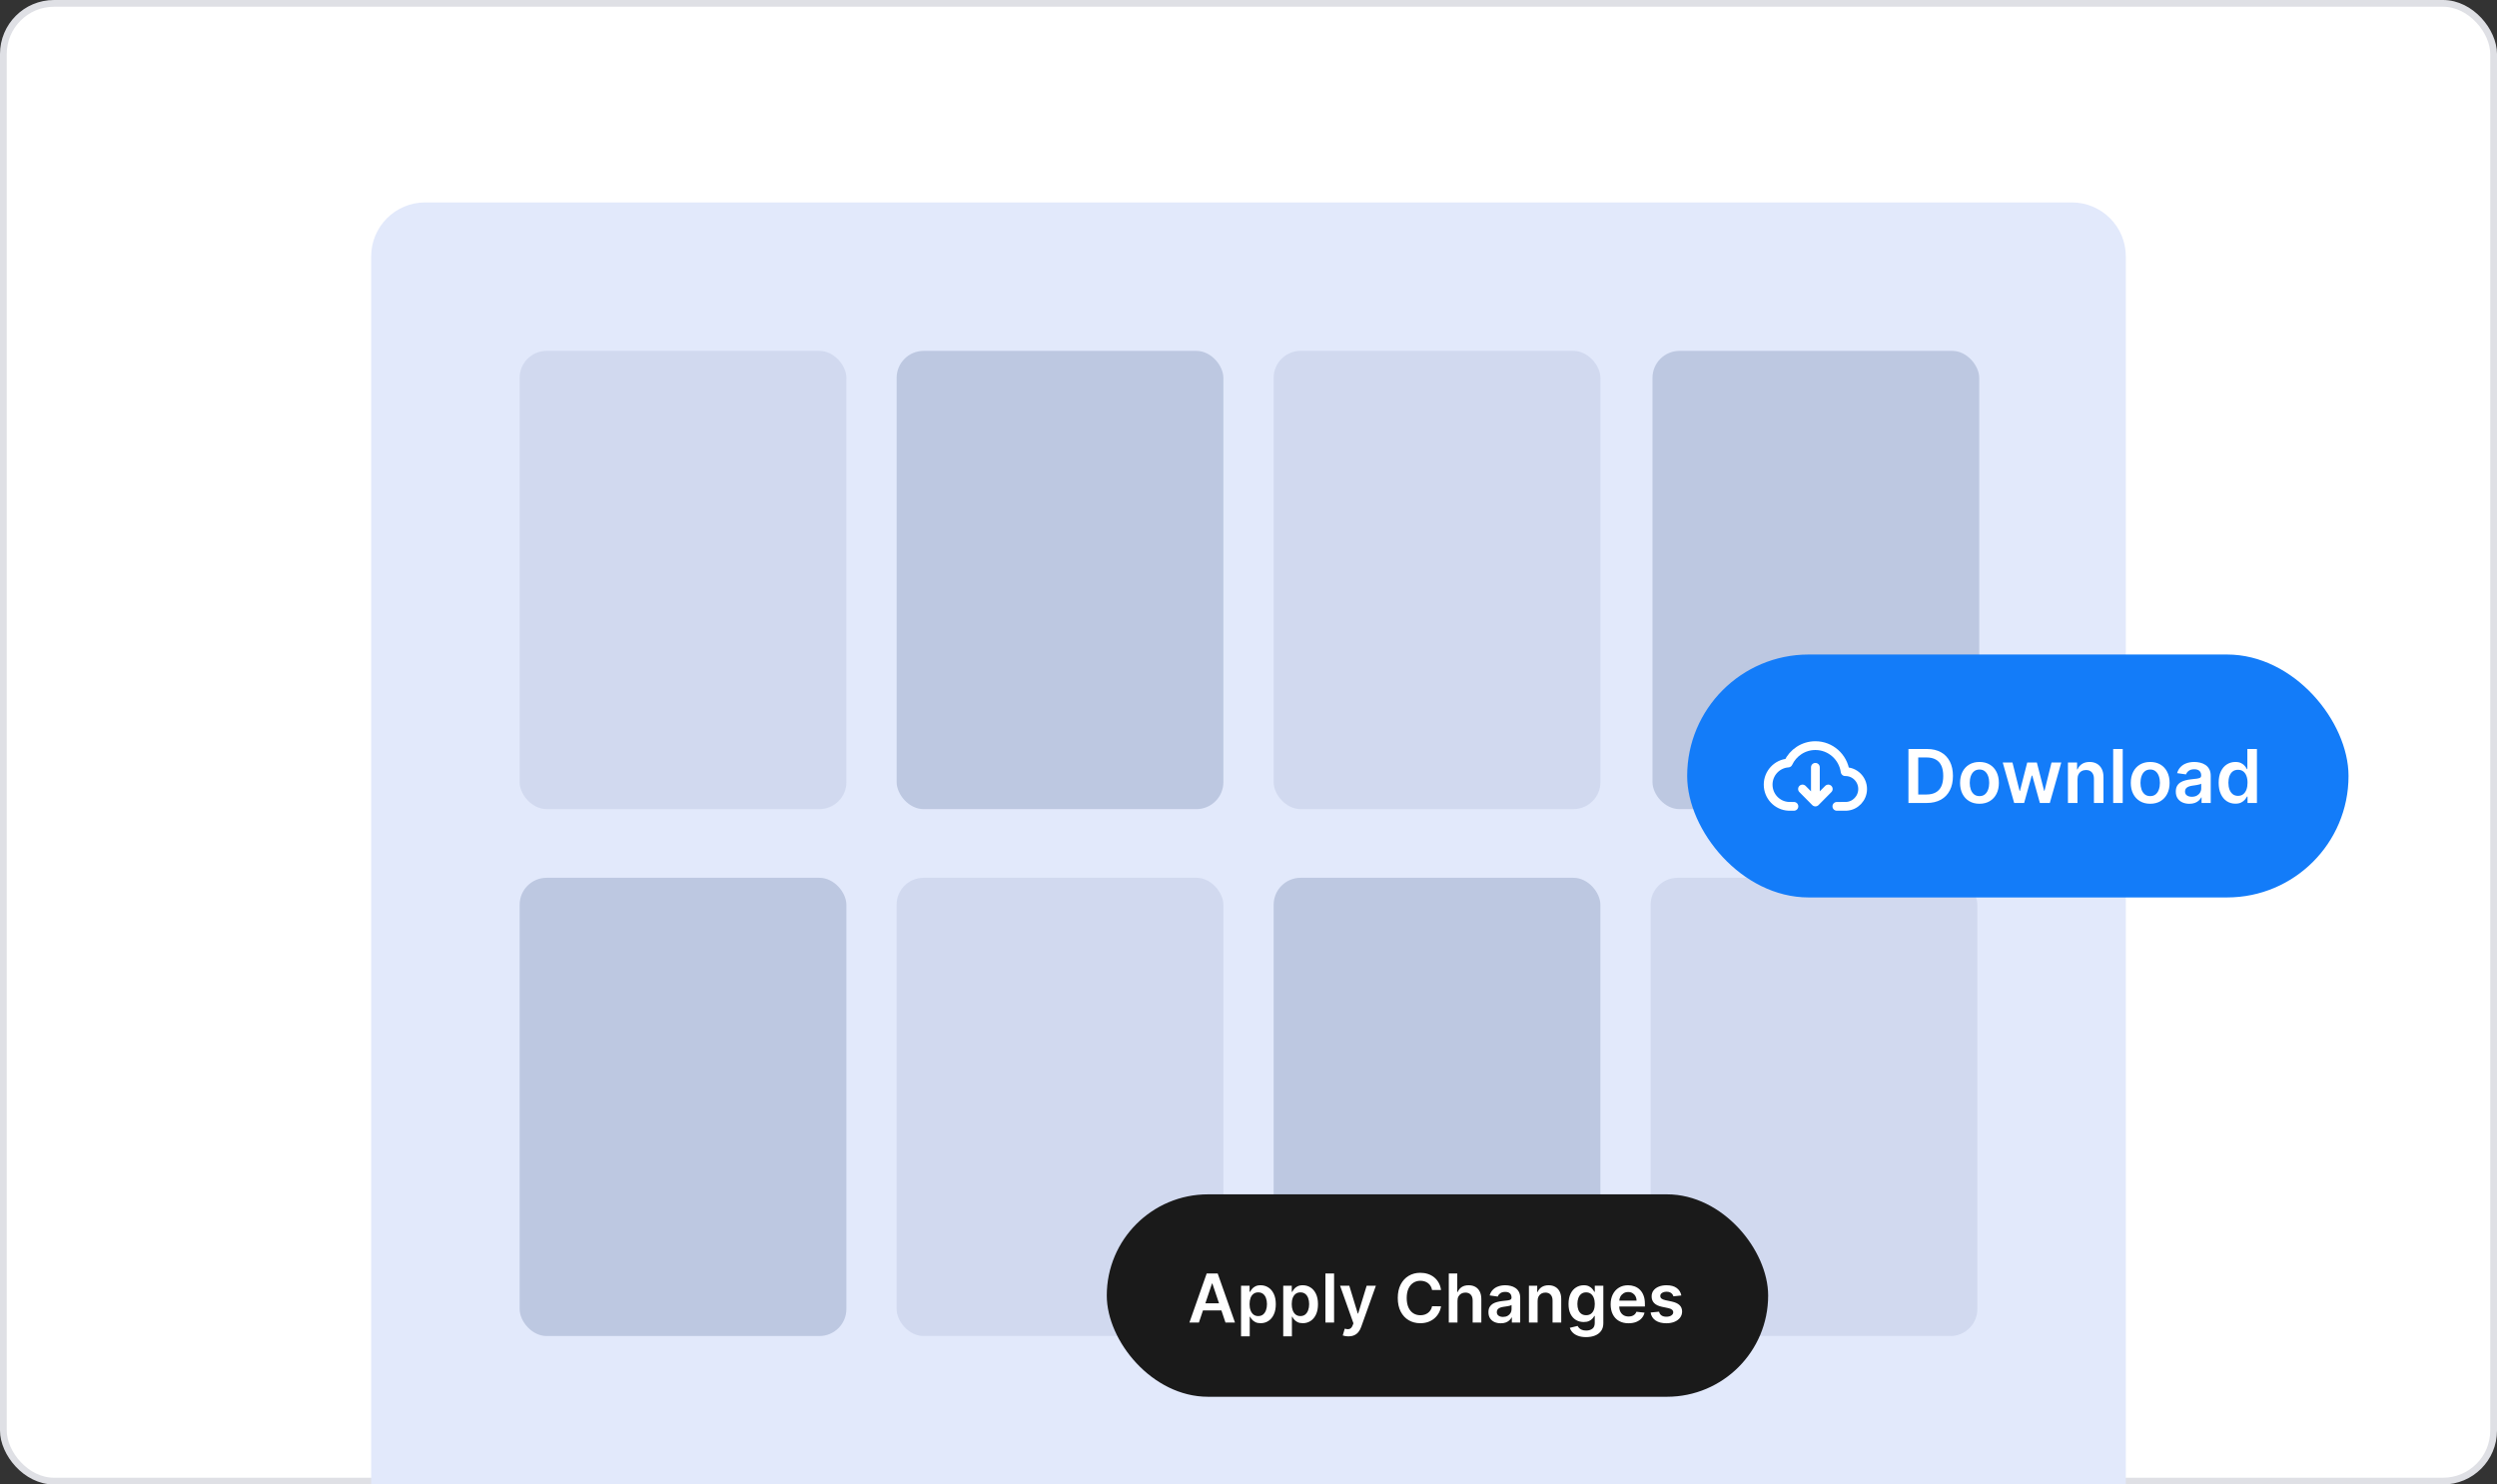
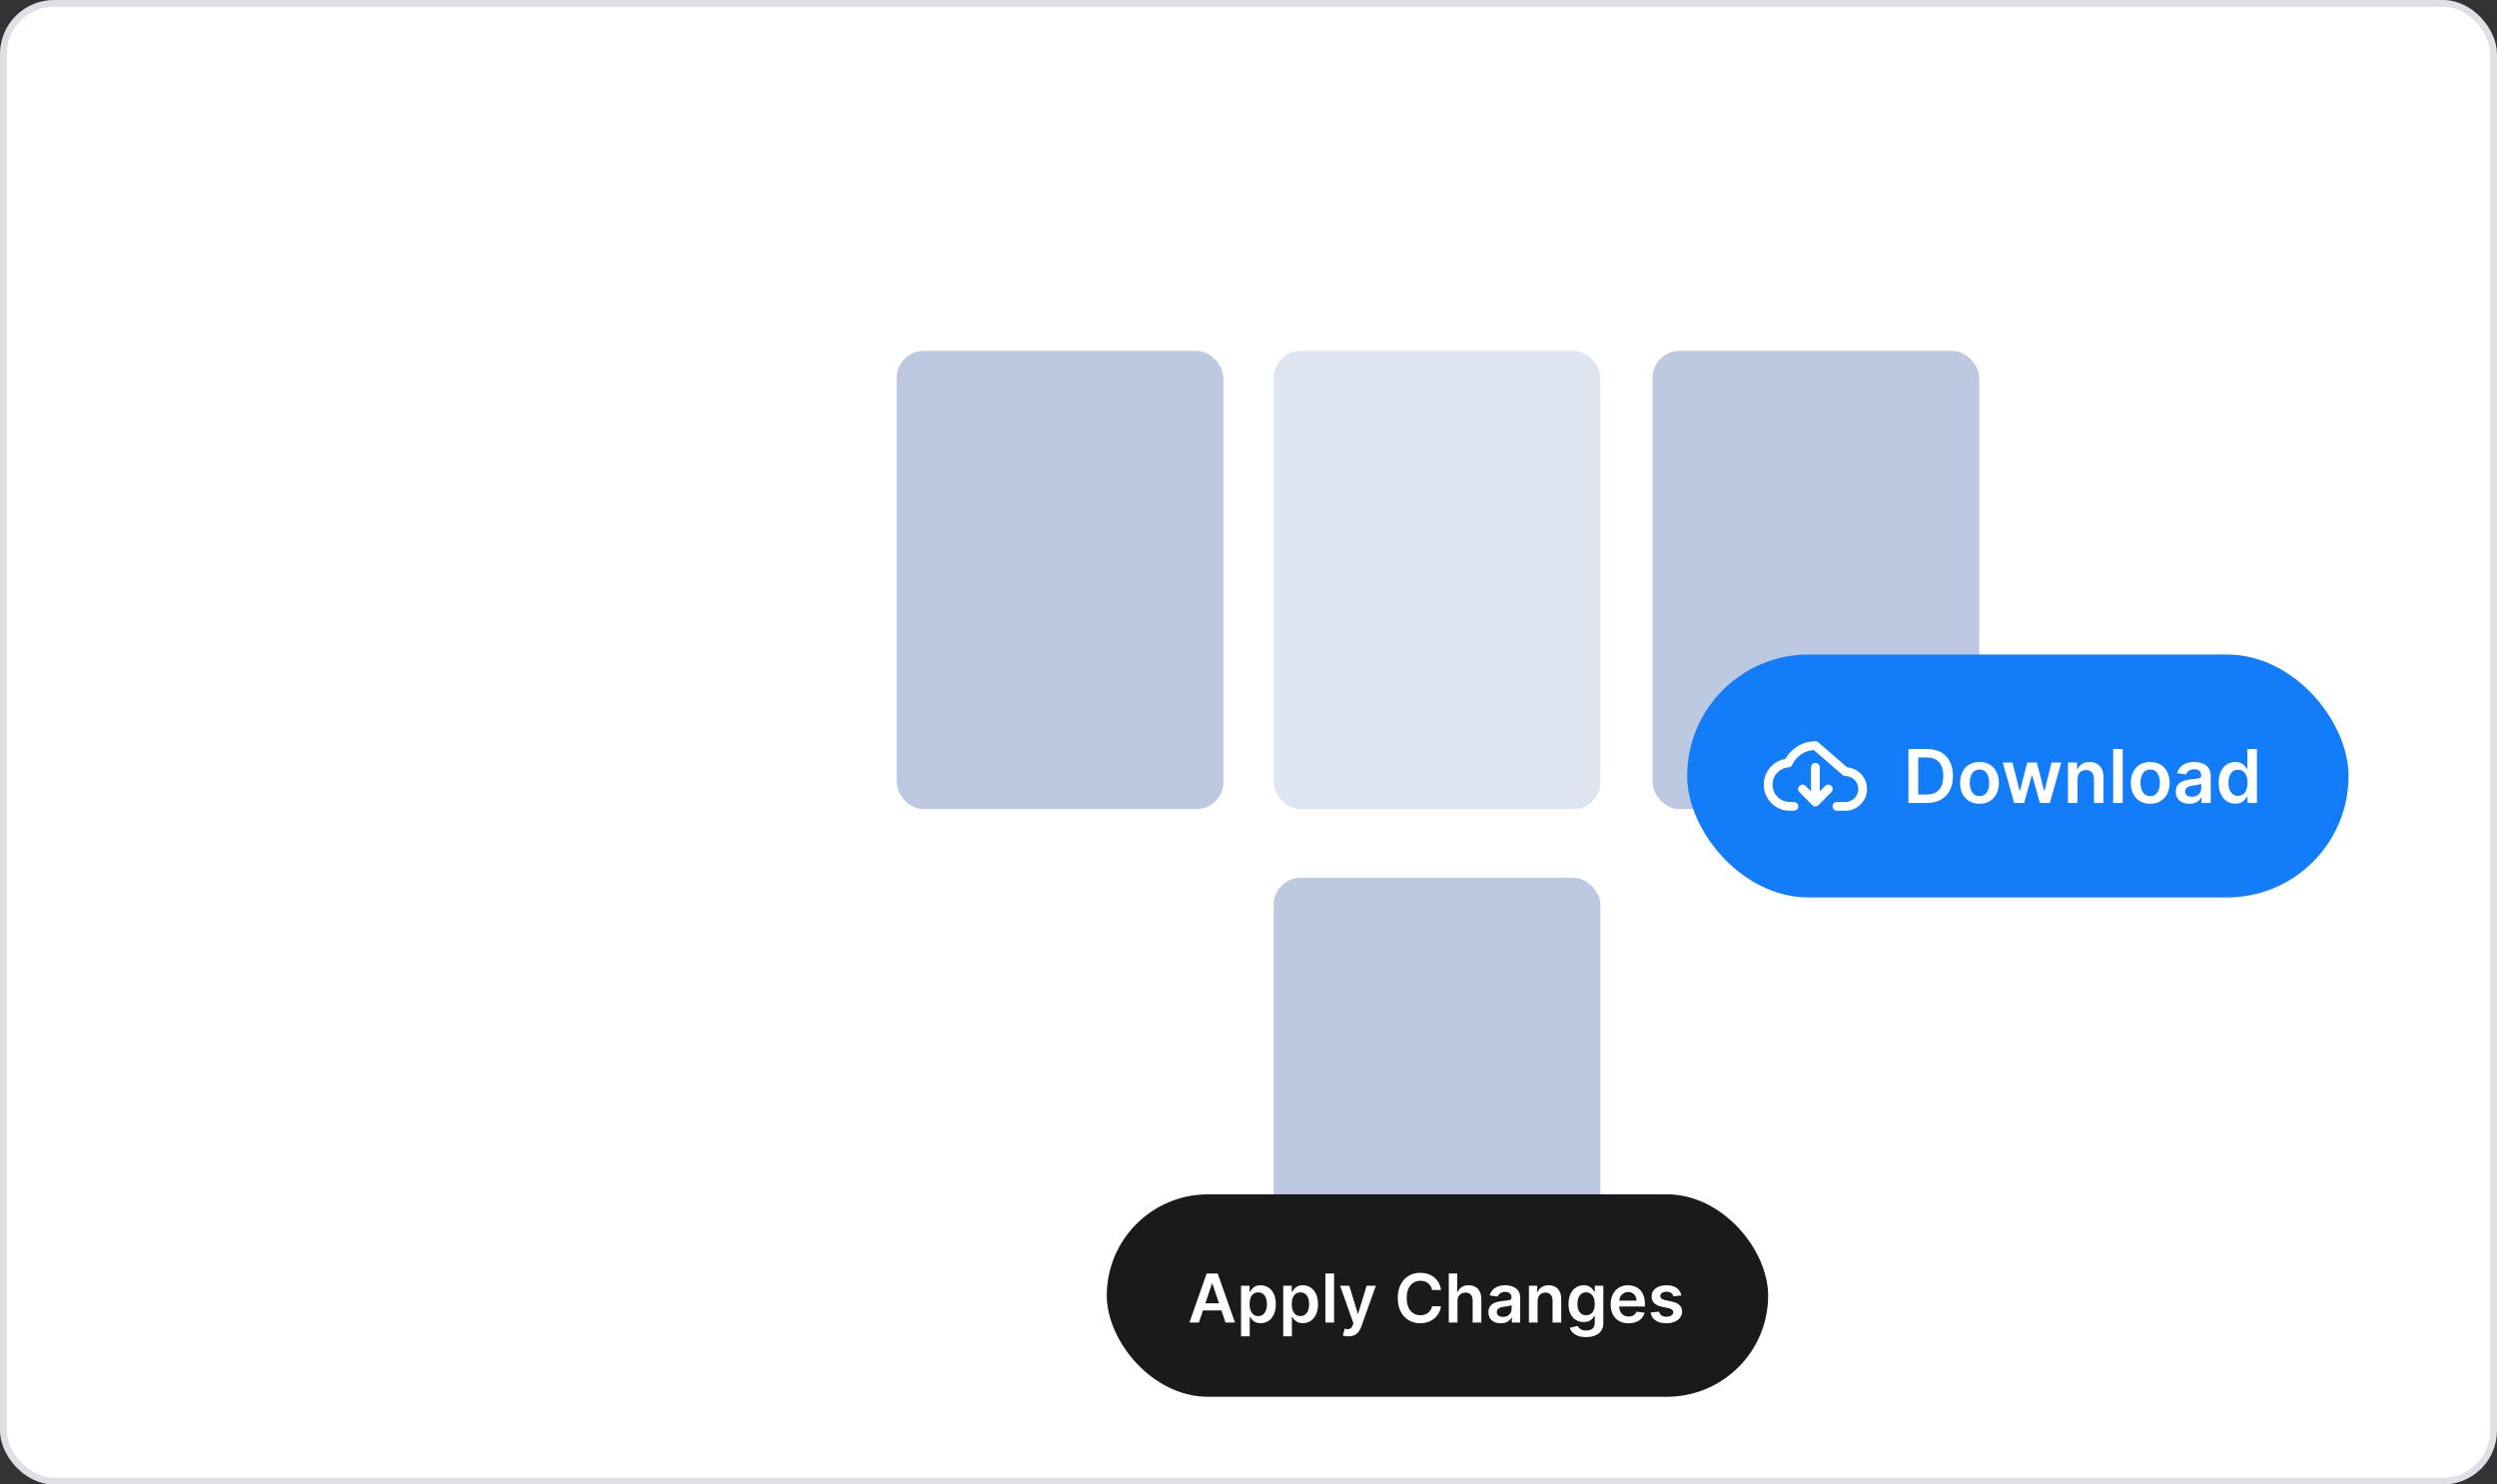
<svg xmlns="http://www.w3.org/2000/svg" width="370" height="220" viewBox="0 0 370 220" fill="none">
  <rect x="0" y="0" width="370" height="220" fill="#333333" stroke="none" />
  <rect x="0.5" y="0.5" width="369" height="219" rx="7.5" fill="white" stroke="#DFE0E5" />
-   <path d="M55 38C55 33.582 58.582 30 63 30H307C311.418 30 315 33.582 315 38V220H55V38Z" fill="#E2E9FB" />
-   <rect opacity="0.5" x="77" y="52" width="48.414" height="67.913" rx="4" fill="#C0CBE5" />
  <rect x="132.863" y="52" width="48.414" height="67.913" rx="4" fill="#BDC8E1" />
  <rect opacity="0.5" x="188.727" y="52" width="48.414" height="67.913" rx="4" fill="#C0CBE5" />
  <rect x="244.863" y="52" width="48.414" height="67.913" rx="4" fill="#BDC8E1" />
-   <rect x="77" y="130.086" width="48.414" height="67.913" rx="4" fill="#BDC8E1" />
-   <rect opacity="0.5" x="132.863" y="130.086" width="48.414" height="67.913" rx="4" fill="#C0CBE5" />
  <rect x="188.727" y="130.086" width="48.414" height="67.913" rx="4" fill="#BDC8E1" />
-   <rect opacity="0.5" x="244.586" y="130.086" width="48.414" height="67.913" rx="4" fill="#C0CBE5" />
  <rect x="250" y="97" width="98" height="36" rx="18" fill="#137CF9" />
-   <path d="M265.818 119.5L265.044 119.497C263.351 119.424 262 118.014 262 116.286C262 114.582 263.312 113.188 264.971 113.078C265.684 111.554 267.22 110.5 269 110.5C271.244 110.5 273.101 112.177 273.41 114.358L273.455 114.357C274.86 114.357 276 115.508 276 116.929C276 118.306 274.928 119.43 273.582 119.497L272.182 119.5M269 113.714V118.857M269 118.857L270.909 116.929M269 118.857L267.091 116.929" stroke="white" stroke-width="1.3" stroke-linecap="round" stroke-linejoin="round" />
+   <path d="M265.818 119.5L265.044 119.497C263.351 119.424 262 118.014 262 116.286C262 114.582 263.312 113.188 264.971 113.078C265.684 111.554 267.22 110.5 269 110.5L273.455 114.357C274.86 114.357 276 115.508 276 116.929C276 118.306 274.928 119.43 273.582 119.497L272.182 119.5M269 113.714V118.857M269 118.857L270.909 116.929M269 118.857L267.091 116.929" stroke="white" stroke-width="1.3" stroke-linecap="round" stroke-linejoin="round" />
  <path d="M285.5 119H282.789V111H285.555C286.349 111 287.031 111.16 287.602 111.48C288.174 111.798 288.615 112.255 288.922 112.852C289.229 113.448 289.383 114.161 289.383 114.992C289.383 115.826 289.228 116.542 288.918 117.141C288.611 117.74 288.167 118.199 287.586 118.52C287.008 118.84 286.313 119 285.5 119ZM284.238 117.746H285.43C285.987 117.746 286.452 117.645 286.824 117.441C287.197 117.236 287.477 116.93 287.664 116.523C287.852 116.115 287.945 115.604 287.945 114.992C287.945 114.38 287.852 113.872 287.664 113.469C287.477 113.062 287.199 112.759 286.832 112.559C286.467 112.355 286.014 112.254 285.473 112.254H284.238V117.746ZM293.314 119.117C292.729 119.117 292.221 118.988 291.791 118.73C291.361 118.473 291.028 118.112 290.791 117.648C290.557 117.185 290.439 116.643 290.439 116.023C290.439 115.404 290.557 114.861 290.791 114.395C291.028 113.928 291.361 113.566 291.791 113.309C292.221 113.051 292.729 112.922 293.314 112.922C293.9 112.922 294.408 113.051 294.838 113.309C295.268 113.566 295.6 113.928 295.834 114.395C296.071 114.861 296.189 115.404 296.189 116.023C296.189 116.643 296.071 117.185 295.834 117.648C295.6 118.112 295.268 118.473 294.838 118.73C294.408 118.988 293.9 119.117 293.314 119.117ZM293.322 117.984C293.64 117.984 293.906 117.897 294.119 117.723C294.333 117.546 294.492 117.309 294.596 117.012C294.702 116.715 294.756 116.384 294.756 116.02C294.756 115.652 294.702 115.32 294.596 115.023C294.492 114.724 294.333 114.486 294.119 114.309C293.906 114.132 293.64 114.043 293.322 114.043C292.997 114.043 292.726 114.132 292.51 114.309C292.296 114.486 292.136 114.724 292.029 115.023C291.925 115.32 291.873 115.652 291.873 116.02C291.873 116.384 291.925 116.715 292.029 117.012C292.136 117.309 292.296 117.546 292.51 117.723C292.726 117.897 292.997 117.984 293.322 117.984ZM298.456 119L296.761 113H298.202L299.257 117.219H299.312L300.39 113H301.815L302.894 117.195H302.952L303.991 113H305.437L303.737 119H302.265L301.14 114.945H301.058L299.933 119H298.456ZM307.838 115.484V119H306.424V113H307.775V114.02H307.846C307.984 113.684 308.204 113.417 308.506 113.219C308.811 113.021 309.187 112.922 309.635 112.922C310.049 112.922 310.41 113.01 310.717 113.187C311.027 113.365 311.266 113.621 311.436 113.957C311.607 114.293 311.692 114.701 311.689 115.18V119H310.275V115.398C310.275 114.997 310.171 114.684 309.963 114.457C309.757 114.23 309.472 114.117 309.107 114.117C308.86 114.117 308.64 114.172 308.447 114.281C308.257 114.388 308.107 114.543 307.998 114.746C307.891 114.949 307.838 115.195 307.838 115.484ZM314.541 111V119H313.127V111H314.541ZM318.612 119.117C318.026 119.117 317.519 118.988 317.089 118.73C316.659 118.473 316.326 118.112 316.089 117.648C315.854 117.185 315.737 116.643 315.737 116.023C315.737 115.404 315.854 114.861 316.089 114.395C316.326 113.928 316.659 113.566 317.089 113.309C317.519 113.051 318.026 112.922 318.612 112.922C319.198 112.922 319.706 113.051 320.136 113.309C320.565 113.566 320.897 113.928 321.132 114.395C321.369 114.861 321.487 115.404 321.487 116.023C321.487 116.643 321.369 117.185 321.132 117.648C320.897 118.112 320.565 118.473 320.136 118.73C319.706 118.988 319.198 119.117 318.612 119.117ZM318.62 117.984C318.938 117.984 319.203 117.897 319.417 117.723C319.631 117.546 319.789 117.309 319.894 117.012C320 116.715 320.054 116.384 320.054 116.02C320.054 115.652 320 115.32 319.894 115.023C319.789 114.724 319.631 114.486 319.417 114.309C319.203 114.132 318.938 114.043 318.62 114.043C318.295 114.043 318.024 114.132 317.808 114.309C317.594 114.486 317.434 114.724 317.327 115.023C317.223 115.32 317.171 115.652 317.171 116.02C317.171 116.384 317.223 116.715 317.327 117.012C317.434 117.309 317.594 117.546 317.808 117.723C318.024 117.897 318.295 117.984 318.62 117.984ZM324.414 119.121C324.034 119.121 323.691 119.053 323.387 118.918C323.085 118.78 322.845 118.577 322.668 118.309C322.493 118.04 322.406 117.71 322.406 117.316C322.406 116.978 322.469 116.698 322.594 116.477C322.719 116.255 322.889 116.078 323.105 115.945C323.322 115.812 323.565 115.712 323.836 115.645C324.109 115.574 324.392 115.523 324.684 115.492C325.035 115.456 325.32 115.423 325.539 115.395C325.758 115.363 325.917 115.316 326.016 115.254C326.117 115.189 326.168 115.089 326.168 114.953V114.93C326.168 114.635 326.081 114.408 325.906 114.246C325.732 114.085 325.48 114.004 325.152 114.004C324.806 114.004 324.531 114.079 324.328 114.23C324.128 114.382 323.992 114.56 323.922 114.766L322.602 114.578C322.706 114.214 322.878 113.909 323.117 113.664C323.357 113.417 323.65 113.232 323.996 113.109C324.342 112.984 324.725 112.922 325.145 112.922C325.434 112.922 325.721 112.956 326.008 113.023C326.294 113.091 326.556 113.203 326.793 113.359C327.03 113.513 327.22 113.723 327.363 113.988C327.509 114.254 327.582 114.586 327.582 114.984V119H326.223V118.176H326.176C326.09 118.342 325.969 118.499 325.813 118.645C325.659 118.788 325.465 118.904 325.23 118.992C324.999 119.078 324.727 119.121 324.414 119.121ZM324.781 118.082C325.065 118.082 325.311 118.026 325.52 117.914C325.728 117.799 325.888 117.648 326 117.461C326.115 117.273 326.172 117.069 326.172 116.848V116.141C326.128 116.177 326.052 116.211 325.945 116.242C325.841 116.273 325.724 116.301 325.594 116.324C325.464 116.348 325.335 116.368 325.207 116.387C325.079 116.405 324.969 116.421 324.875 116.434C324.664 116.462 324.475 116.509 324.309 116.574C324.142 116.639 324.01 116.73 323.914 116.848C323.818 116.962 323.77 117.111 323.77 117.293C323.77 117.553 323.865 117.75 324.055 117.883C324.245 118.016 324.487 118.082 324.781 118.082ZM331.23 119.105C330.759 119.105 330.337 118.984 329.965 118.742C329.592 118.5 329.298 118.148 329.082 117.687C328.866 117.227 328.758 116.667 328.758 116.008C328.758 115.341 328.867 114.779 329.086 114.32C329.307 113.859 329.605 113.512 329.98 113.277C330.355 113.04 330.773 112.922 331.234 112.922C331.586 112.922 331.875 112.982 332.102 113.102C332.328 113.219 332.508 113.361 332.641 113.527C332.773 113.691 332.876 113.846 332.949 113.992H333.008V111H334.426V119H333.035V118.055H332.949C332.876 118.201 332.771 118.355 332.633 118.52C332.495 118.681 332.313 118.819 332.086 118.934C331.859 119.048 331.574 119.105 331.23 119.105ZM331.625 117.945C331.924 117.945 332.18 117.865 332.391 117.703C332.602 117.539 332.762 117.311 332.871 117.02C332.98 116.728 333.035 116.388 333.035 116C333.035 115.612 332.98 115.275 332.871 114.988C332.764 114.702 332.605 114.479 332.395 114.32C332.186 114.161 331.93 114.082 331.625 114.082C331.31 114.082 331.047 114.164 330.836 114.328C330.625 114.492 330.466 114.719 330.359 115.008C330.253 115.297 330.199 115.628 330.199 116C330.199 116.375 330.253 116.71 330.359 117.004C330.469 117.296 330.629 117.526 330.84 117.695C331.053 117.862 331.315 117.945 331.625 117.945Z" fill="white" />
  <rect x="164" y="177" width="98" height="30" rx="15" fill="#1A1A1A" />
  <path d="M177.651 196H176.245L178.805 188.727H180.432L182.996 196H181.589L179.647 190.219H179.59L177.651 196ZM177.697 193.148H181.533V194.207H177.697V193.148ZM183.897 198.045V190.545H185.161V191.447H185.236C185.302 191.315 185.395 191.174 185.516 191.025C185.637 190.873 185.8 190.744 186.006 190.638C186.212 190.529 186.475 190.474 186.795 190.474C187.216 190.474 187.596 190.582 187.934 190.798C188.275 191.011 188.545 191.327 188.744 191.746C188.945 192.162 189.046 192.674 189.046 193.28C189.046 193.879 188.948 194.388 188.751 194.807C188.555 195.226 188.287 195.545 187.949 195.766C187.61 195.986 187.227 196.096 186.798 196.096C186.486 196.096 186.226 196.044 186.02 195.94C185.814 195.835 185.649 195.71 185.523 195.563C185.4 195.414 185.304 195.273 185.236 195.141H185.182V198.045H183.897ZM185.157 193.273C185.157 193.625 185.207 193.934 185.307 194.2C185.408 194.465 185.554 194.672 185.743 194.821C185.935 194.968 186.167 195.041 186.439 195.041C186.724 195.041 186.961 194.965 187.153 194.814C187.345 194.66 187.489 194.451 187.586 194.185C187.686 193.918 187.736 193.614 187.736 193.273C187.736 192.934 187.687 192.634 187.59 192.371C187.493 192.108 187.349 191.902 187.157 191.753C186.965 191.604 186.726 191.529 186.439 191.529C186.165 191.529 185.932 191.601 185.74 191.746C185.548 191.89 185.403 192.093 185.303 192.353C185.206 192.613 185.157 192.92 185.157 193.273ZM190.147 198.045V190.545H191.411V191.447H191.486C191.552 191.315 191.645 191.174 191.766 191.025C191.887 190.873 192.05 190.744 192.256 190.638C192.462 190.529 192.725 190.474 193.045 190.474C193.466 190.474 193.846 190.582 194.184 190.798C194.525 191.011 194.795 191.327 194.994 191.746C195.195 192.162 195.296 192.674 195.296 193.28C195.296 193.879 195.198 194.388 195.001 194.807C194.805 195.226 194.537 195.545 194.199 195.766C193.86 195.986 193.477 196.096 193.048 196.096C192.736 196.096 192.476 196.044 192.27 195.94C192.064 195.835 191.899 195.71 191.773 195.563C191.65 195.414 191.554 195.273 191.486 195.141H191.432V198.045H190.147ZM191.407 193.273C191.407 193.625 191.457 193.934 191.557 194.2C191.658 194.465 191.804 194.672 191.993 194.821C192.185 194.968 192.417 195.041 192.689 195.041C192.974 195.041 193.211 194.965 193.403 194.814C193.595 194.66 193.739 194.451 193.836 194.185C193.936 193.918 193.986 193.614 193.986 193.273C193.986 192.934 193.937 192.634 193.84 192.371C193.743 192.108 193.599 191.902 193.407 191.753C193.215 191.604 192.976 191.529 192.689 191.529C192.415 191.529 192.182 191.601 191.99 191.746C191.798 191.89 191.653 192.093 191.553 192.353C191.456 192.613 191.407 192.92 191.407 193.273ZM197.682 188.727V196H196.397V188.727H197.682ZM199.803 198.045C199.628 198.045 199.466 198.031 199.317 198.003C199.17 197.977 199.053 197.946 198.965 197.911L199.263 196.909C199.451 196.964 199.617 196.99 199.764 196.987C199.911 196.985 200.04 196.939 200.151 196.849C200.265 196.761 200.361 196.614 200.439 196.408L200.549 196.114L198.571 190.545H199.935L201.192 194.665H201.249L202.509 190.545H203.876L201.692 196.661C201.591 196.949 201.456 197.197 201.288 197.403C201.12 197.611 200.914 197.77 200.67 197.879C200.428 197.99 200.139 198.045 199.803 198.045ZM213.528 191.181H212.2C212.162 190.963 212.093 190.77 211.991 190.602C211.889 190.432 211.762 190.287 211.611 190.169C211.459 190.051 211.286 189.962 211.092 189.903C210.901 189.841 210.693 189.81 210.471 189.81C210.076 189.81 209.725 189.91 209.42 190.109C209.114 190.305 208.875 190.594 208.702 190.975C208.53 191.354 208.443 191.817 208.443 192.364C208.443 192.92 208.53 193.389 208.702 193.77C208.878 194.149 209.117 194.435 209.42 194.629C209.725 194.821 210.074 194.917 210.467 194.917C210.685 194.917 210.889 194.888 211.078 194.832C211.27 194.772 211.442 194.686 211.593 194.572C211.747 194.459 211.876 194.319 211.98 194.153C212.087 193.988 212.16 193.798 212.2 193.585L213.528 193.592C213.479 193.938 213.371 194.262 213.205 194.565C213.042 194.868 212.828 195.136 212.562 195.368C212.297 195.598 211.987 195.777 211.632 195.908C211.277 196.036 210.883 196.099 210.45 196.099C209.81 196.099 209.24 195.951 208.738 195.656C208.236 195.36 207.841 194.932 207.552 194.374C207.263 193.815 207.119 193.145 207.119 192.364C207.119 191.58 207.264 190.91 207.555 190.354C207.847 189.795 208.243 189.368 208.745 189.072C209.247 188.776 209.815 188.628 210.45 188.628C210.854 188.628 211.231 188.685 211.579 188.798C211.927 188.912 212.237 189.079 212.509 189.299C212.781 189.517 213.005 189.784 213.18 190.102C213.358 190.416 213.474 190.776 213.528 191.181ZM215.964 192.804V196H214.678V188.727H215.935V191.472H215.999C216.127 191.165 216.325 190.922 216.592 190.744C216.862 190.564 217.205 190.474 217.622 190.474C218.001 190.474 218.331 190.554 218.613 190.712C218.894 190.871 219.112 191.103 219.266 191.408C219.422 191.714 219.501 192.087 219.501 192.527V196H218.215V192.726C218.215 192.359 218.12 192.074 217.931 191.87C217.744 191.664 217.481 191.561 217.143 191.561C216.915 191.561 216.712 191.611 216.532 191.71C216.354 191.807 216.215 191.948 216.113 192.133C216.013 192.317 215.964 192.541 215.964 192.804ZM222.381 196.11C222.035 196.11 221.724 196.049 221.447 195.925C221.172 195.8 220.954 195.615 220.793 195.371C220.635 195.128 220.555 194.827 220.555 194.469C220.555 194.162 220.612 193.907 220.726 193.706C220.839 193.505 220.994 193.344 221.191 193.223C221.387 193.102 221.609 193.011 221.855 192.95C222.104 192.886 222.36 192.839 222.626 192.811C222.945 192.778 223.204 192.748 223.403 192.722C223.602 192.694 223.747 192.651 223.836 192.594C223.929 192.535 223.975 192.444 223.975 192.321V192.3C223.975 192.032 223.896 191.825 223.737 191.678C223.578 191.531 223.35 191.458 223.052 191.458C222.737 191.458 222.487 191.527 222.302 191.664C222.12 191.801 221.997 191.964 221.933 192.151L220.733 191.98C220.827 191.649 220.984 191.372 221.202 191.149C221.419 190.924 221.686 190.756 222.001 190.645C222.315 190.531 222.663 190.474 223.045 190.474C223.307 190.474 223.569 190.505 223.829 190.567C224.09 190.628 224.328 190.73 224.543 190.872C224.759 191.012 224.931 191.202 225.062 191.444C225.194 191.685 225.26 191.987 225.26 192.349V196H224.025V195.251H223.982C223.904 195.402 223.794 195.544 223.652 195.677C223.512 195.807 223.336 195.912 223.123 195.993C222.912 196.071 222.665 196.11 222.381 196.11ZM222.714 195.165C222.972 195.165 223.196 195.115 223.385 195.013C223.575 194.909 223.72 194.771 223.822 194.601C223.926 194.43 223.979 194.245 223.979 194.043V193.401C223.938 193.434 223.87 193.464 223.773 193.493C223.678 193.521 223.571 193.546 223.453 193.567C223.335 193.589 223.217 193.608 223.101 193.624C222.985 193.641 222.885 193.655 222.8 193.667C222.608 193.693 222.436 193.736 222.285 193.795C222.133 193.854 222.014 193.937 221.926 194.043C221.838 194.147 221.795 194.282 221.795 194.448C221.795 194.685 221.881 194.864 222.054 194.984C222.227 195.105 222.447 195.165 222.714 195.165ZM227.839 192.804V196H226.553V190.545H227.782V191.472H227.846C227.971 191.167 228.171 190.924 228.446 190.744C228.723 190.564 229.065 190.474 229.472 190.474C229.849 190.474 230.176 190.555 230.456 190.716C230.738 190.877 230.955 191.11 231.109 191.415C231.265 191.721 231.342 192.091 231.34 192.527V196H230.055V192.726C230.055 192.361 229.96 192.076 229.77 191.87C229.583 191.664 229.324 191.561 228.993 191.561C228.768 191.561 228.568 191.611 228.393 191.71C228.22 191.807 228.084 191.948 227.984 192.133C227.887 192.317 227.839 192.541 227.839 192.804ZM235.019 198.159C234.557 198.159 234.161 198.096 233.829 197.971C233.498 197.848 233.232 197.682 233.03 197.474C232.829 197.265 232.689 197.035 232.611 196.781L233.769 196.501C233.821 196.607 233.897 196.713 233.996 196.817C234.096 196.923 234.229 197.011 234.398 197.08C234.568 197.151 234.782 197.186 235.04 197.186C235.405 197.186 235.707 197.097 235.946 196.92C236.185 196.745 236.305 196.456 236.305 196.053V195.02H236.241C236.174 195.152 236.077 195.289 235.949 195.428C235.824 195.568 235.657 195.685 235.449 195.78C235.243 195.875 234.983 195.922 234.671 195.922C234.252 195.922 233.872 195.824 233.531 195.627C233.193 195.428 232.923 195.132 232.721 194.739C232.523 194.344 232.423 193.849 232.423 193.255C232.423 192.656 232.523 192.151 232.721 191.739C232.923 191.324 233.194 191.011 233.535 190.798C233.876 190.582 234.256 190.474 234.675 190.474C234.994 190.474 235.257 190.529 235.463 190.638C235.671 190.744 235.837 190.873 235.96 191.025C236.083 191.174 236.177 191.315 236.241 191.447H236.312V190.545H237.579V196.089C237.579 196.555 237.468 196.941 237.246 197.246C237.023 197.552 236.719 197.78 236.333 197.932C235.947 198.083 235.509 198.159 235.019 198.159ZM235.03 194.913C235.302 194.913 235.534 194.847 235.726 194.714C235.917 194.582 236.063 194.391 236.162 194.143C236.262 193.894 236.312 193.596 236.312 193.248C236.312 192.905 236.262 192.604 236.162 192.346C236.065 192.088 235.921 191.888 235.729 191.746C235.54 191.601 235.307 191.529 235.03 191.529C234.743 191.529 234.504 191.604 234.312 191.753C234.121 191.902 233.976 192.107 233.879 192.367C233.782 192.625 233.733 192.919 233.733 193.248C233.733 193.582 233.782 193.874 233.879 194.125C233.979 194.374 234.124 194.568 234.316 194.707C234.51 194.845 234.748 194.913 235.03 194.913ZM241.312 196.107C240.765 196.107 240.292 195.993 239.895 195.766C239.499 195.536 239.195 195.212 238.982 194.793C238.769 194.371 238.662 193.875 238.662 193.305C238.662 192.744 238.769 192.251 238.982 191.827C239.198 191.401 239.498 191.07 239.884 190.833C240.27 190.594 240.723 190.474 241.244 190.474C241.58 190.474 241.898 190.529 242.196 190.638C242.497 190.744 242.762 190.91 242.991 191.135C243.223 191.36 243.406 191.646 243.538 191.994C243.671 192.34 243.737 192.752 243.737 193.23V193.624H239.266V192.758H242.505C242.502 192.512 242.449 192.293 242.345 192.101C242.241 191.907 242.095 191.754 241.908 191.643C241.724 191.531 241.508 191.476 241.262 191.476C240.999 191.476 240.768 191.54 240.569 191.668C240.371 191.793 240.215 191.959 240.104 192.165C239.995 192.368 239.94 192.592 239.937 192.836V193.592C239.937 193.91 239.995 194.182 240.111 194.409C240.227 194.634 240.39 194.807 240.598 194.928C240.806 195.046 241.05 195.105 241.329 195.105C241.516 195.105 241.686 195.079 241.837 195.027C241.989 194.973 242.12 194.893 242.231 194.789C242.343 194.685 242.427 194.556 242.483 194.402L243.684 194.537C243.608 194.854 243.464 195.131 243.251 195.368C243.04 195.602 242.77 195.785 242.441 195.915C242.112 196.043 241.735 196.107 241.312 196.107ZM249.136 191.987L247.964 192.115C247.931 191.997 247.873 191.885 247.79 191.781C247.709 191.677 247.6 191.593 247.463 191.529C247.326 191.465 247.158 191.433 246.959 191.433C246.691 191.433 246.466 191.491 246.284 191.607C246.104 191.723 246.015 191.874 246.018 192.058C246.015 192.217 246.073 192.346 246.192 192.445C246.313 192.545 246.511 192.626 246.788 192.69L247.719 192.889C248.235 193 248.618 193.177 248.869 193.418C249.123 193.66 249.25 193.976 249.253 194.366C249.25 194.71 249.15 195.013 248.951 195.276C248.754 195.536 248.481 195.74 248.131 195.886C247.78 196.033 247.378 196.107 246.923 196.107C246.256 196.107 245.718 195.967 245.311 195.688C244.904 195.406 244.661 195.014 244.583 194.512L245.837 194.391C245.893 194.638 246.014 194.823 246.199 194.949C246.384 195.074 246.624 195.137 246.92 195.137C247.225 195.137 247.47 195.074 247.655 194.949C247.842 194.823 247.935 194.668 247.935 194.484C247.935 194.327 247.875 194.198 247.754 194.097C247.636 193.995 247.451 193.917 247.2 193.862L246.27 193.667C245.747 193.558 245.36 193.375 245.109 193.116C244.858 192.856 244.733 192.527 244.736 192.129C244.733 191.793 244.825 191.502 245.009 191.256C245.196 191.007 245.455 190.815 245.787 190.68C246.121 190.543 246.505 190.474 246.941 190.474C247.58 190.474 248.083 190.611 248.45 190.883C248.82 191.155 249.048 191.523 249.136 191.987Z" fill="white" />
</svg>